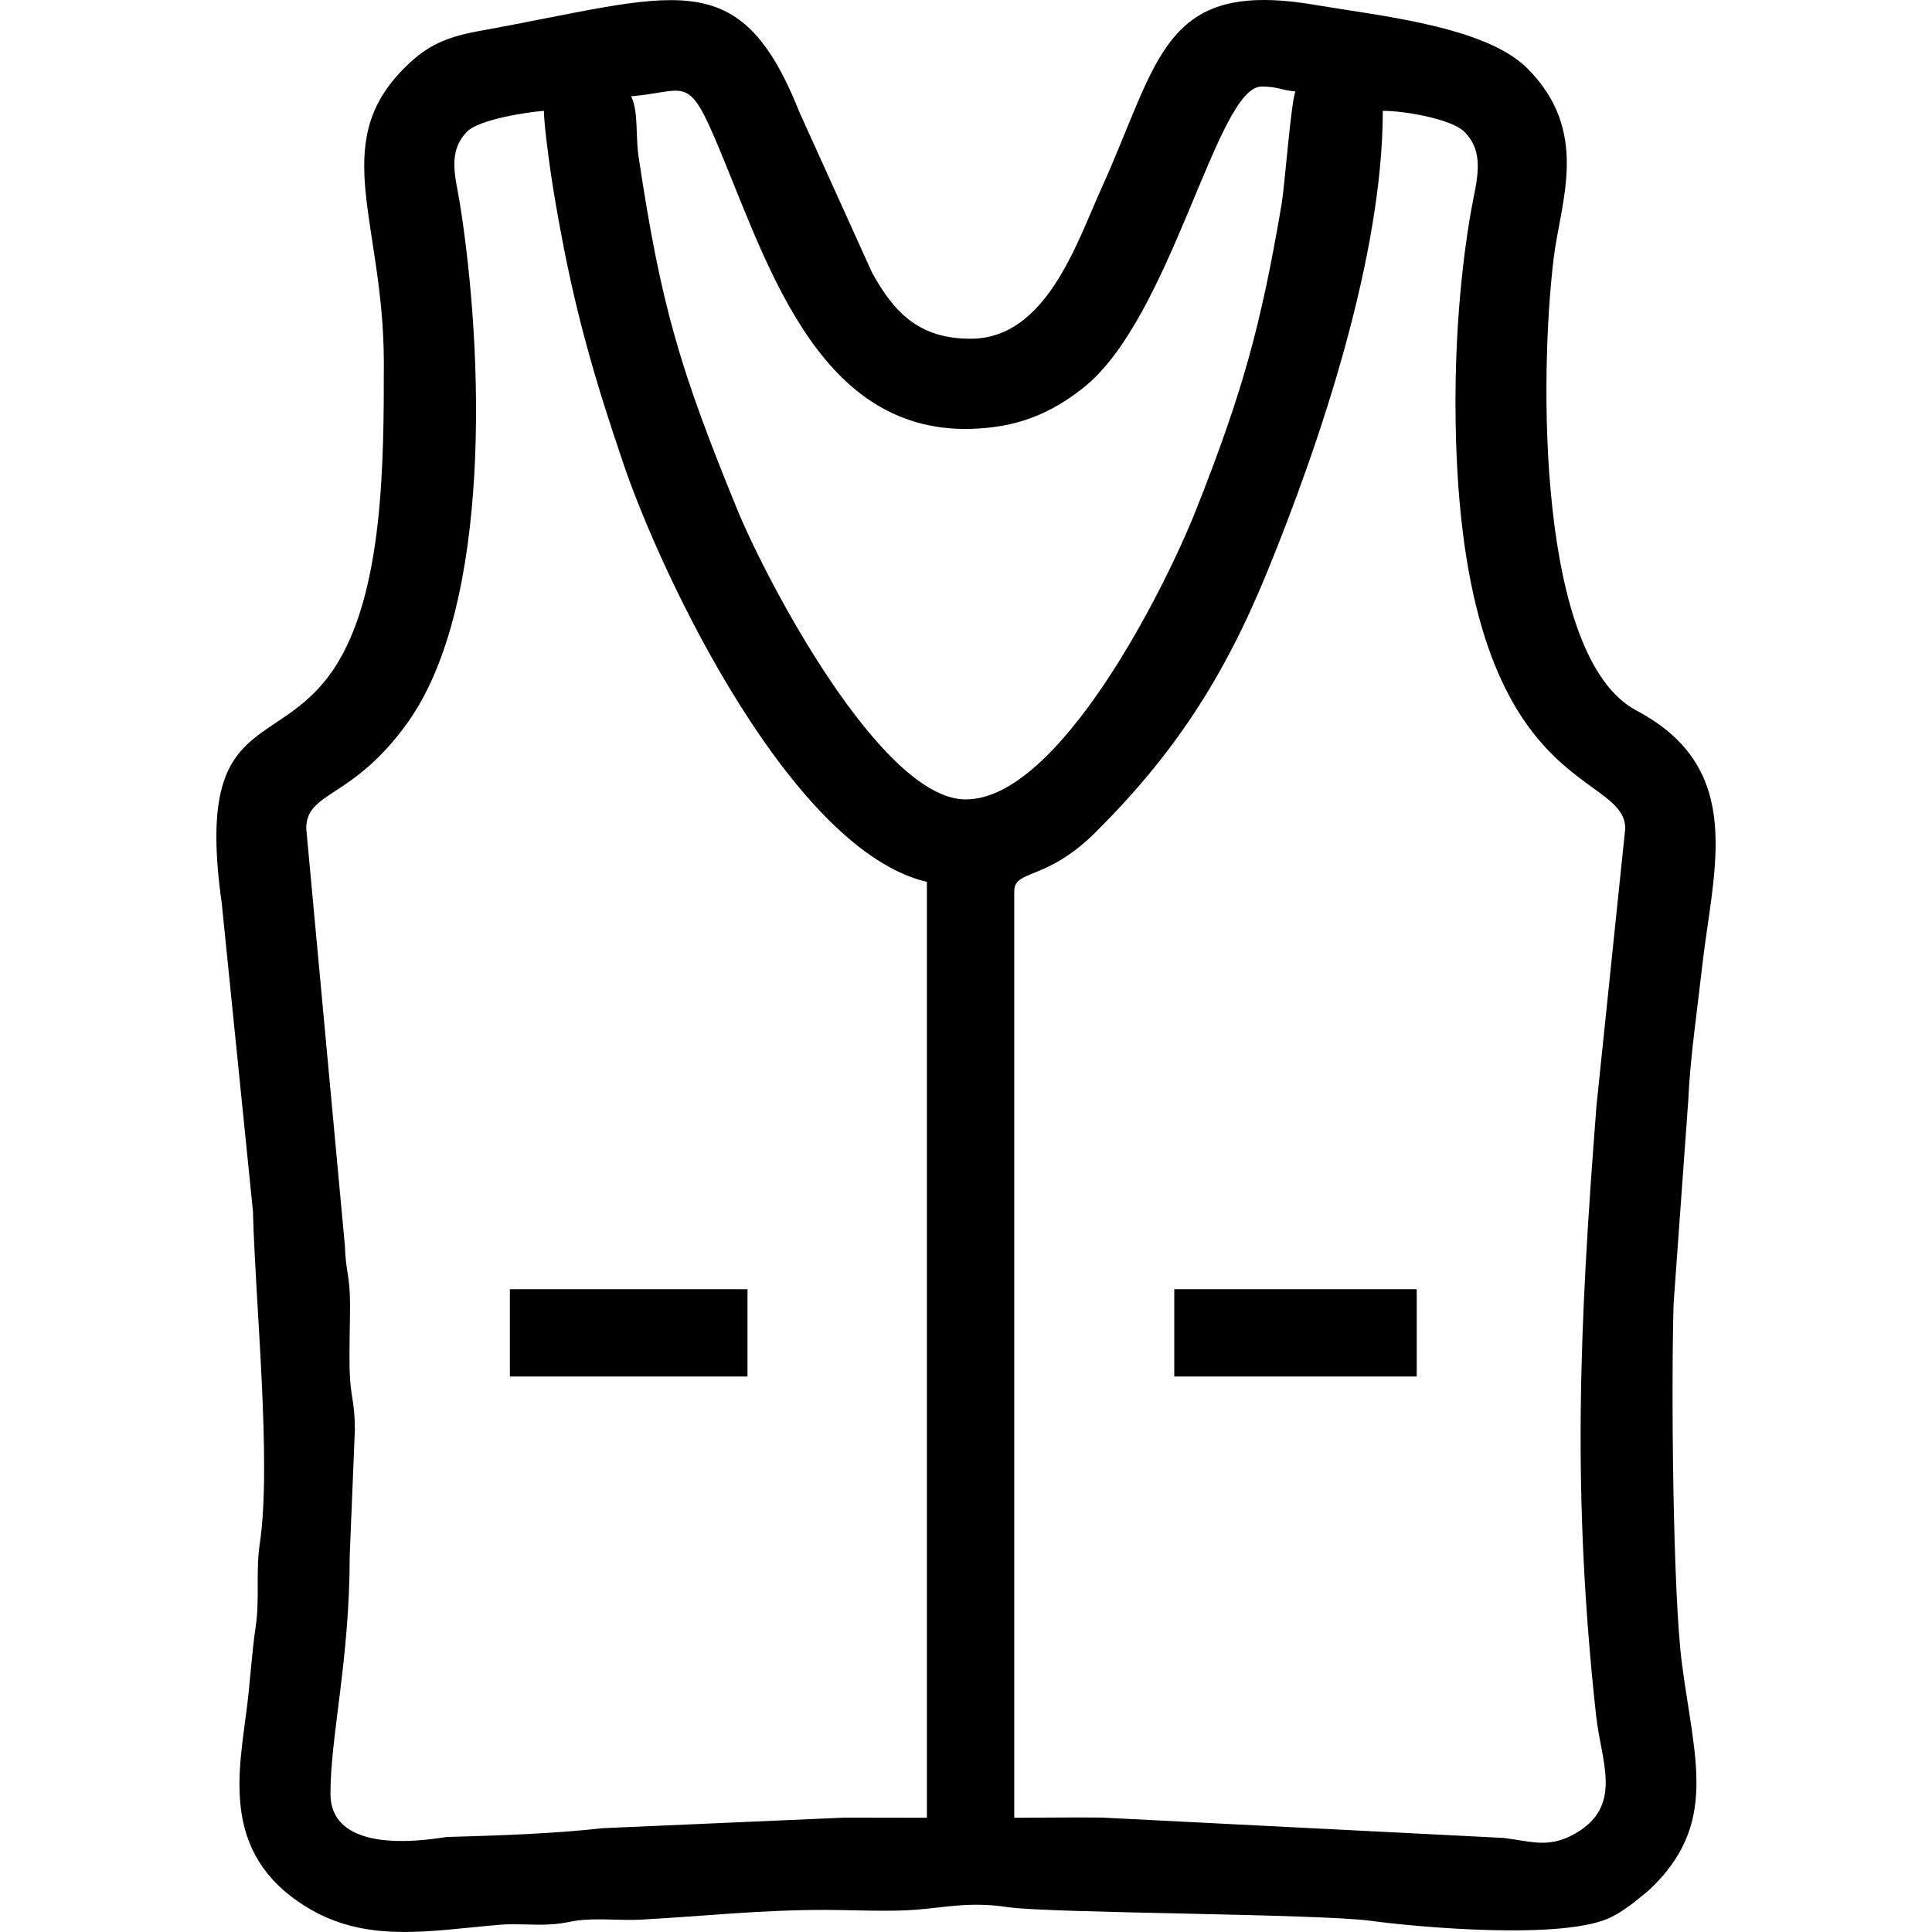
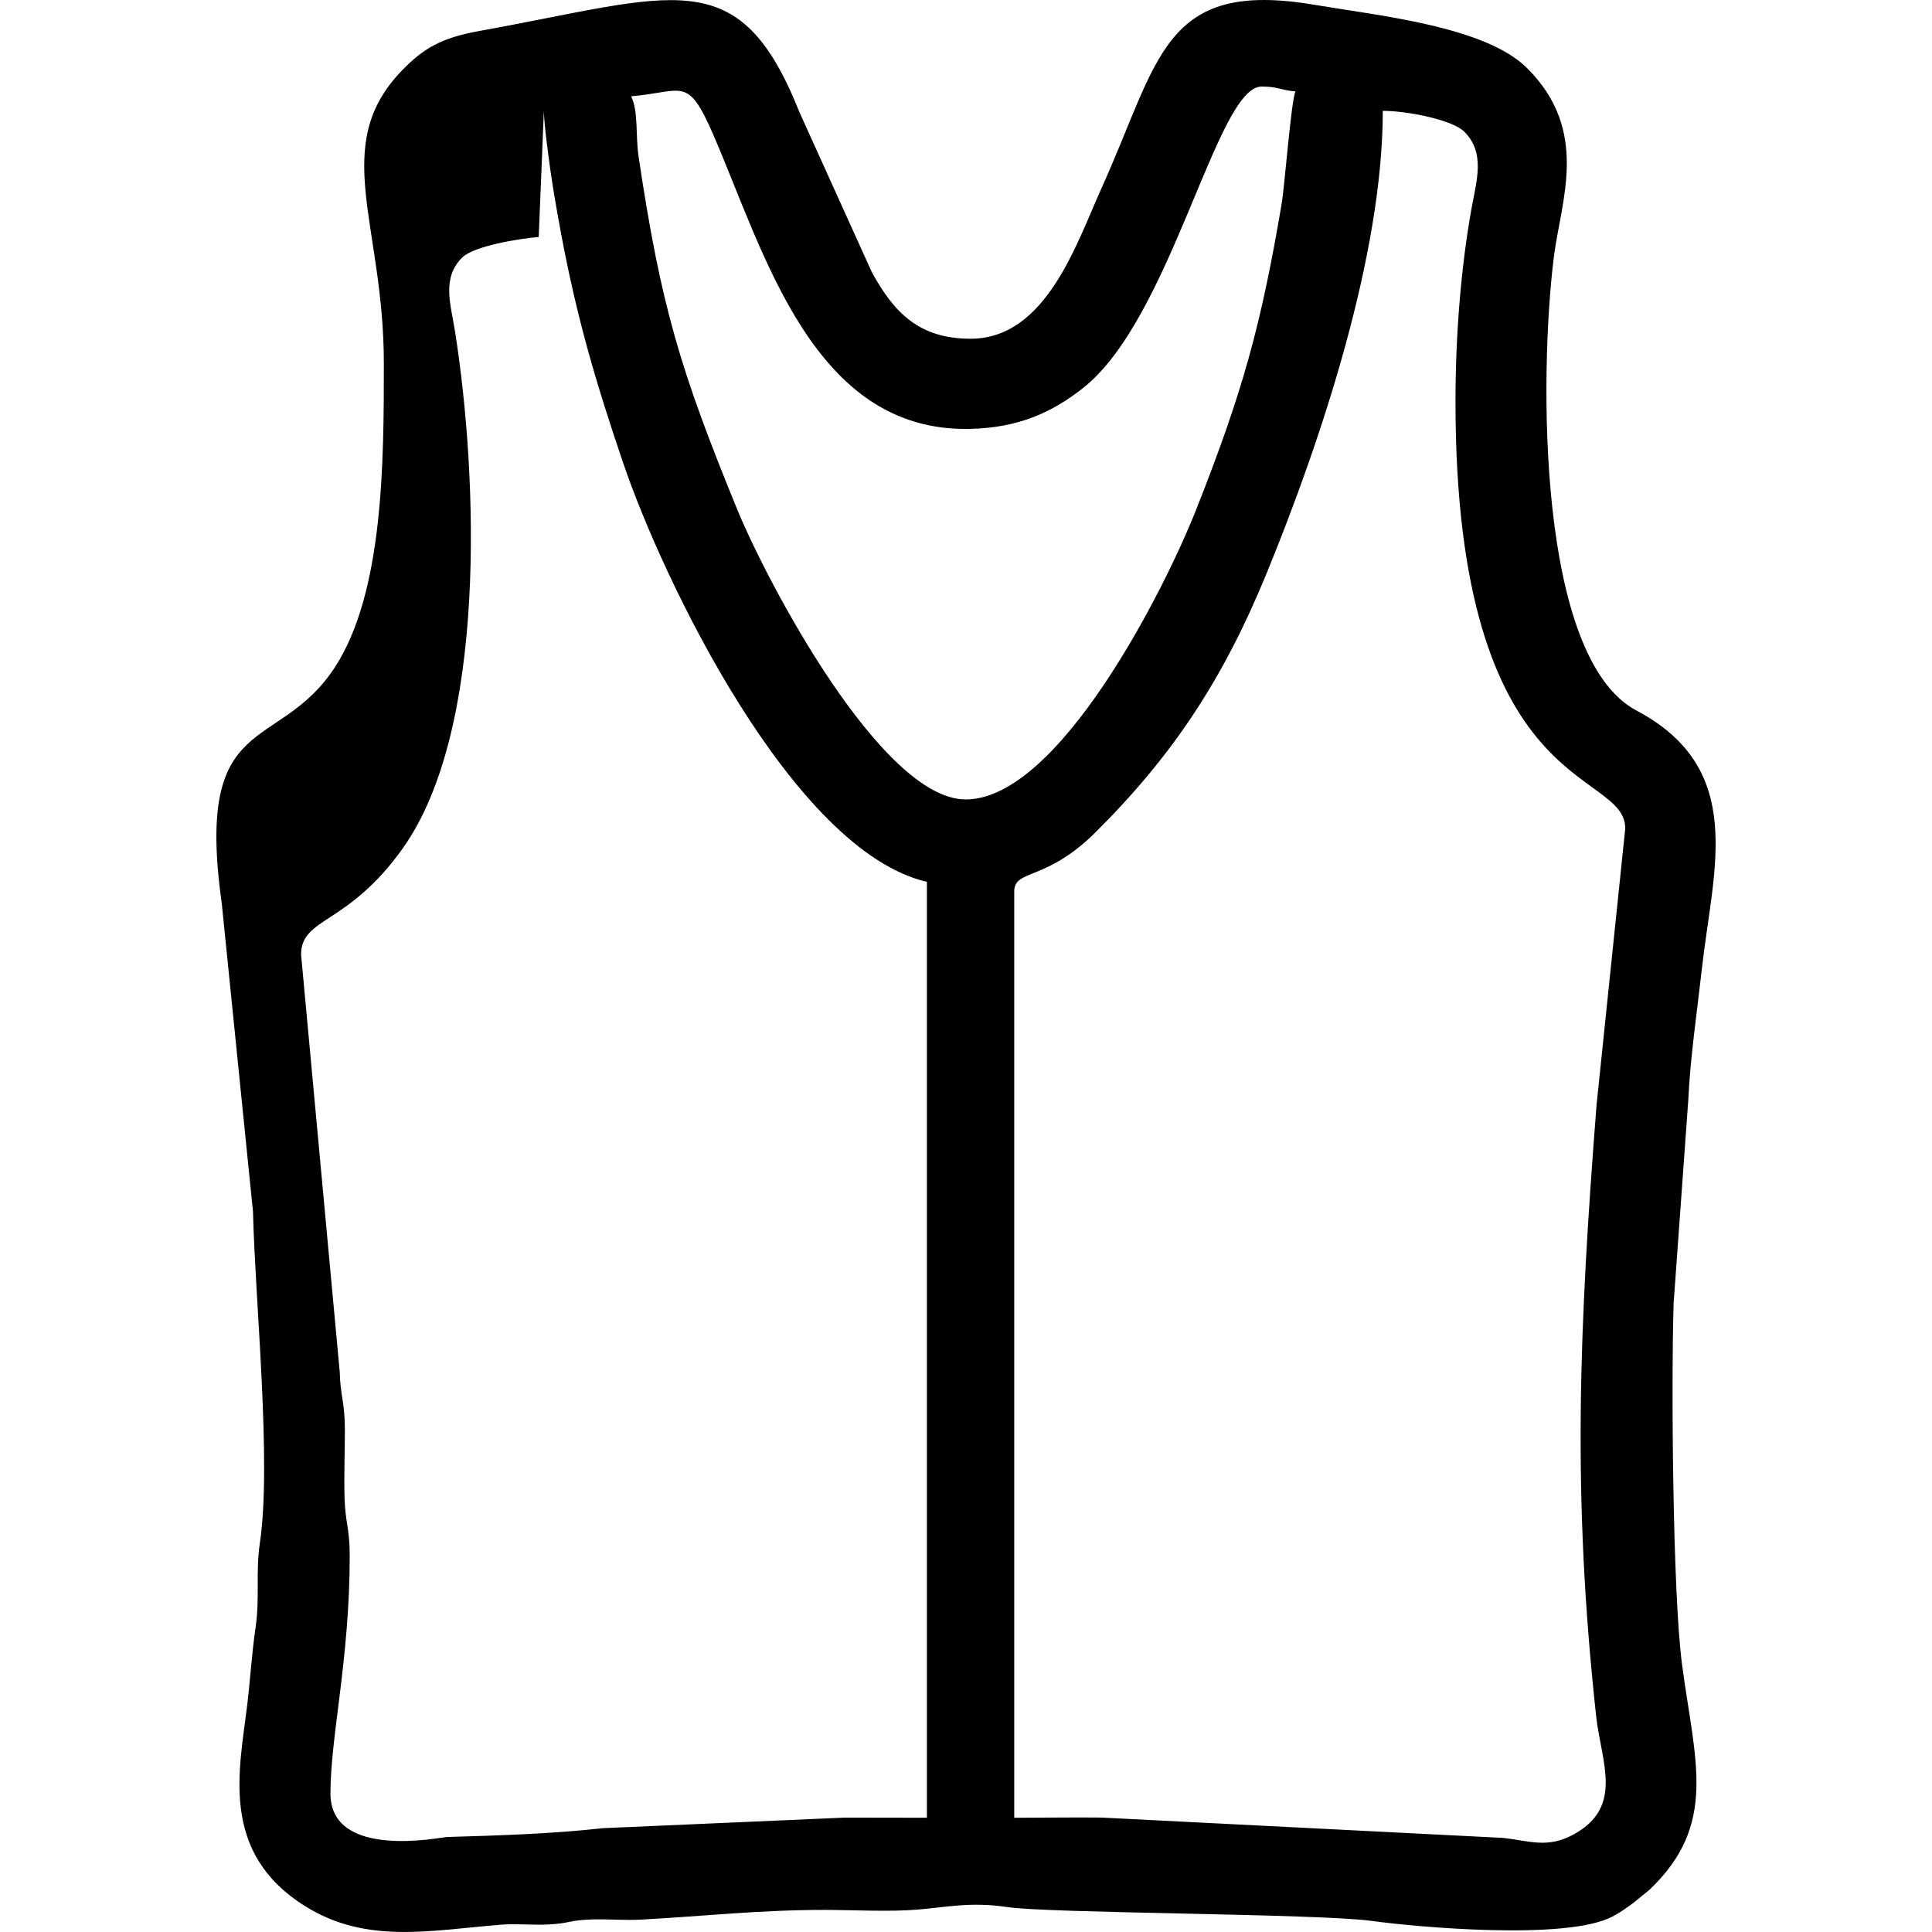
<svg xmlns="http://www.w3.org/2000/svg" xml:space="preserve" width="30px" height="30px" version="1.1" style="shape-rendering:geometricPrecision; text-rendering:geometricPrecision; image-rendering:optimizeQuality; fill-rule:evenodd; clip-rule:evenodd" viewBox="0 0 30 30.001">
  <defs>
    <style type="text/css">
   
    .fil0 {fill:none}
    .fil1 {fill:black}
   
  </style>
  </defs>
  <g id="Camada_x0020_1">
-     <rect class="fil0" width="30" height="30" />
    <g id="_2435933239888">
-       <path class="fil1" d="M22.601 6.239c0,6.189 2.636,5.677 2.636,6.627l-0.446 4.298c-0.271,3.488 -0.38,6.05 -0.006,9.482 0.078,0.717 0.434,1.407 -0.346,1.838 -0.406,0.225 -0.694,0.101 -1.096,0.056l-6.236 -0.316c-0.449,-0.005 -0.907,0.003 -1.358,0.003l0 -14.382c0,-0.354 0.487,-0.149 1.263,-0.921 1.204,-1.199 1.985,-2.379 2.663,-4.038 0.84,-2.053 1.797,-4.926 1.797,-7.165 0.369,0 1.072,0.136 1.261,0.32 0.34,0.329 0.192,0.776 0.115,1.206 -0.162,0.91 -0.247,1.957 -0.247,2.992zm-14.156 -4.518c0.004,0.21 0.067,0.683 0.105,0.949 0.049,0.337 0.101,0.627 0.164,0.966 0.244,1.304 0.538,2.304 0.963,3.555 0.618,1.819 2.632,6.017 4.716,6.503l0 14.533c-0.427,0 -0.855,-0.003 -1.282,-0.002l-3.752 0.164c-0.754,0.085 -1.586,0.113 -2.423,0.137 -0.086,0.003 -1.805,0.361 -1.805,-0.675 0,-0.895 0.299,-2.084 0.299,-3.692l0.08 -1.959c0,-0.435 -0.069,-0.512 -0.08,-0.898 -0.01,-0.345 0.005,-0.712 0.005,-1.059 -0.001,-0.436 -0.07,-0.514 -0.08,-0.899l-0.6 -6.478c0,-0.588 0.725,-0.447 1.582,-1.656 1.302,-1.837 1.17,-5.742 0.806,-8.037 -0.064,-0.408 -0.208,-0.813 0.114,-1.133 0.179,-0.177 0.866,-0.292 1.188,-0.319zm6.551 10.693c-1.306,0 -3.087,-3.376 -3.55,-4.507 -0.883,-2.158 -1.184,-3.156 -1.53,-5.474 -0.051,-0.346 0.001,-0.694 -0.116,-0.938 0.815,-0.067 0.872,-0.334 1.279,0.604 0.793,1.833 1.546,4.616 3.983,4.561 0.758,-0.017 1.275,-0.257 1.754,-0.633 1.376,-1.081 2.075,-4.683 2.773,-4.683 0.26,0 0.292,0.056 0.527,0.076 -0.066,0.138 -0.168,1.472 -0.214,1.743 -0.321,1.897 -0.609,2.936 -1.334,4.766 -0.49,1.236 -2.128,4.485 -3.572,4.485zm0.075 -7.154c-0.796,0 -1.186,-0.401 -1.531,-1.029l-1.126 -2.488c-0.943,-2.371 -1.935,-1.808 -4.981,-1.26 -0.583,0.105 -0.864,0.272 -1.194,0.614 -1.124,1.165 -0.279,2.38 -0.279,4.54 0,1.52 -0.001,3.566 -0.765,4.732 -0.883,1.345 -2.177,0.634 -1.752,3.658l0.485 4.786c0.033,1.387 0.293,3.912 0.106,5.154 -0.065,0.43 0,0.86 -0.064,1.292 -0.062,0.426 -0.082,0.804 -0.132,1.223 -0.123,1.009 -0.43,2.287 0.9,3.118 0.946,0.592 1.934,0.378 3.033,0.288 0.242,-0.02 0.507,0.009 0.749,-0.004 0.331,-0.017 0.315,-0.067 0.675,-0.078 0.245,-0.007 0.512,0.016 0.756,0.003 0.966,-0.052 1.844,-0.152 2.861,-0.151 0.438,0.001 1.005,0.031 1.427,-0.004 0.454,-0.037 0.833,-0.126 1.403,-0.04 0.645,0.098 4.817,0.1 5.659,0.215 0.683,0.094 3.027,0.309 3.737,-0.068 0.137,-0.073 0.19,-0.114 0.32,-0.208l0.249 -0.202c1.08,-1.019 0.708,-2.014 0.511,-3.511 -0.144,-1.101 -0.168,-4.342 -0.13,-5.597l0.228 -3.16c0.028,-0.648 0.145,-1.442 0.212,-2.047 0.172,-1.541 0.7,-3.093 -1.016,-4.002 -1.545,-0.819 -1.51,-5.212 -1.285,-7.034 0.109,-0.88 0.568,-1.961 -0.412,-2.94 -0.651,-0.651 -2.292,-0.814 -3.307,-0.986 -2.359,-0.399 -2.401,0.855 -3.305,2.851 -0.384,0.847 -0.856,2.335 -2.032,2.335z" />
-       <polygon class="fil1" points="18.234,21.375 21.999,21.375 21.999,20.02 18.234,20.02 " />
-       <polygon class="fil1" points="7.917,21.375 11.607,21.375 11.607,20.02 7.917,20.02 " />
+       <path class="fil1" d="M22.601 6.239c0,6.189 2.636,5.677 2.636,6.627l-0.446 4.298c-0.271,3.488 -0.38,6.05 -0.006,9.482 0.078,0.717 0.434,1.407 -0.346,1.838 -0.406,0.225 -0.694,0.101 -1.096,0.056l-6.236 -0.316c-0.449,-0.005 -0.907,0.003 -1.358,0.003l0 -14.382c0,-0.354 0.487,-0.149 1.263,-0.921 1.204,-1.199 1.985,-2.379 2.663,-4.038 0.84,-2.053 1.797,-4.926 1.797,-7.165 0.369,0 1.072,0.136 1.261,0.32 0.34,0.329 0.192,0.776 0.115,1.206 -0.162,0.91 -0.247,1.957 -0.247,2.992zm-14.156 -4.518c0.004,0.21 0.067,0.683 0.105,0.949 0.049,0.337 0.101,0.627 0.164,0.966 0.244,1.304 0.538,2.304 0.963,3.555 0.618,1.819 2.632,6.017 4.716,6.503l0 14.533c-0.427,0 -0.855,-0.003 -1.282,-0.002l-3.752 0.164c-0.754,0.085 -1.586,0.113 -2.423,0.137 -0.086,0.003 -1.805,0.361 -1.805,-0.675 0,-0.895 0.299,-2.084 0.299,-3.692c0,-0.435 -0.069,-0.512 -0.08,-0.898 -0.01,-0.345 0.005,-0.712 0.005,-1.059 -0.001,-0.436 -0.07,-0.514 -0.08,-0.899l-0.6 -6.478c0,-0.588 0.725,-0.447 1.582,-1.656 1.302,-1.837 1.17,-5.742 0.806,-8.037 -0.064,-0.408 -0.208,-0.813 0.114,-1.133 0.179,-0.177 0.866,-0.292 1.188,-0.319zm6.551 10.693c-1.306,0 -3.087,-3.376 -3.55,-4.507 -0.883,-2.158 -1.184,-3.156 -1.53,-5.474 -0.051,-0.346 0.001,-0.694 -0.116,-0.938 0.815,-0.067 0.872,-0.334 1.279,0.604 0.793,1.833 1.546,4.616 3.983,4.561 0.758,-0.017 1.275,-0.257 1.754,-0.633 1.376,-1.081 2.075,-4.683 2.773,-4.683 0.26,0 0.292,0.056 0.527,0.076 -0.066,0.138 -0.168,1.472 -0.214,1.743 -0.321,1.897 -0.609,2.936 -1.334,4.766 -0.49,1.236 -2.128,4.485 -3.572,4.485zm0.075 -7.154c-0.796,0 -1.186,-0.401 -1.531,-1.029l-1.126 -2.488c-0.943,-2.371 -1.935,-1.808 -4.981,-1.26 -0.583,0.105 -0.864,0.272 -1.194,0.614 -1.124,1.165 -0.279,2.38 -0.279,4.54 0,1.52 -0.001,3.566 -0.765,4.732 -0.883,1.345 -2.177,0.634 -1.752,3.658l0.485 4.786c0.033,1.387 0.293,3.912 0.106,5.154 -0.065,0.43 0,0.86 -0.064,1.292 -0.062,0.426 -0.082,0.804 -0.132,1.223 -0.123,1.009 -0.43,2.287 0.9,3.118 0.946,0.592 1.934,0.378 3.033,0.288 0.242,-0.02 0.507,0.009 0.749,-0.004 0.331,-0.017 0.315,-0.067 0.675,-0.078 0.245,-0.007 0.512,0.016 0.756,0.003 0.966,-0.052 1.844,-0.152 2.861,-0.151 0.438,0.001 1.005,0.031 1.427,-0.004 0.454,-0.037 0.833,-0.126 1.403,-0.04 0.645,0.098 4.817,0.1 5.659,0.215 0.683,0.094 3.027,0.309 3.737,-0.068 0.137,-0.073 0.19,-0.114 0.32,-0.208l0.249 -0.202c1.08,-1.019 0.708,-2.014 0.511,-3.511 -0.144,-1.101 -0.168,-4.342 -0.13,-5.597l0.228 -3.16c0.028,-0.648 0.145,-1.442 0.212,-2.047 0.172,-1.541 0.7,-3.093 -1.016,-4.002 -1.545,-0.819 -1.51,-5.212 -1.285,-7.034 0.109,-0.88 0.568,-1.961 -0.412,-2.94 -0.651,-0.651 -2.292,-0.814 -3.307,-0.986 -2.359,-0.399 -2.401,0.855 -3.305,2.851 -0.384,0.847 -0.856,2.335 -2.032,2.335z" />
    </g>
  </g>
</svg>